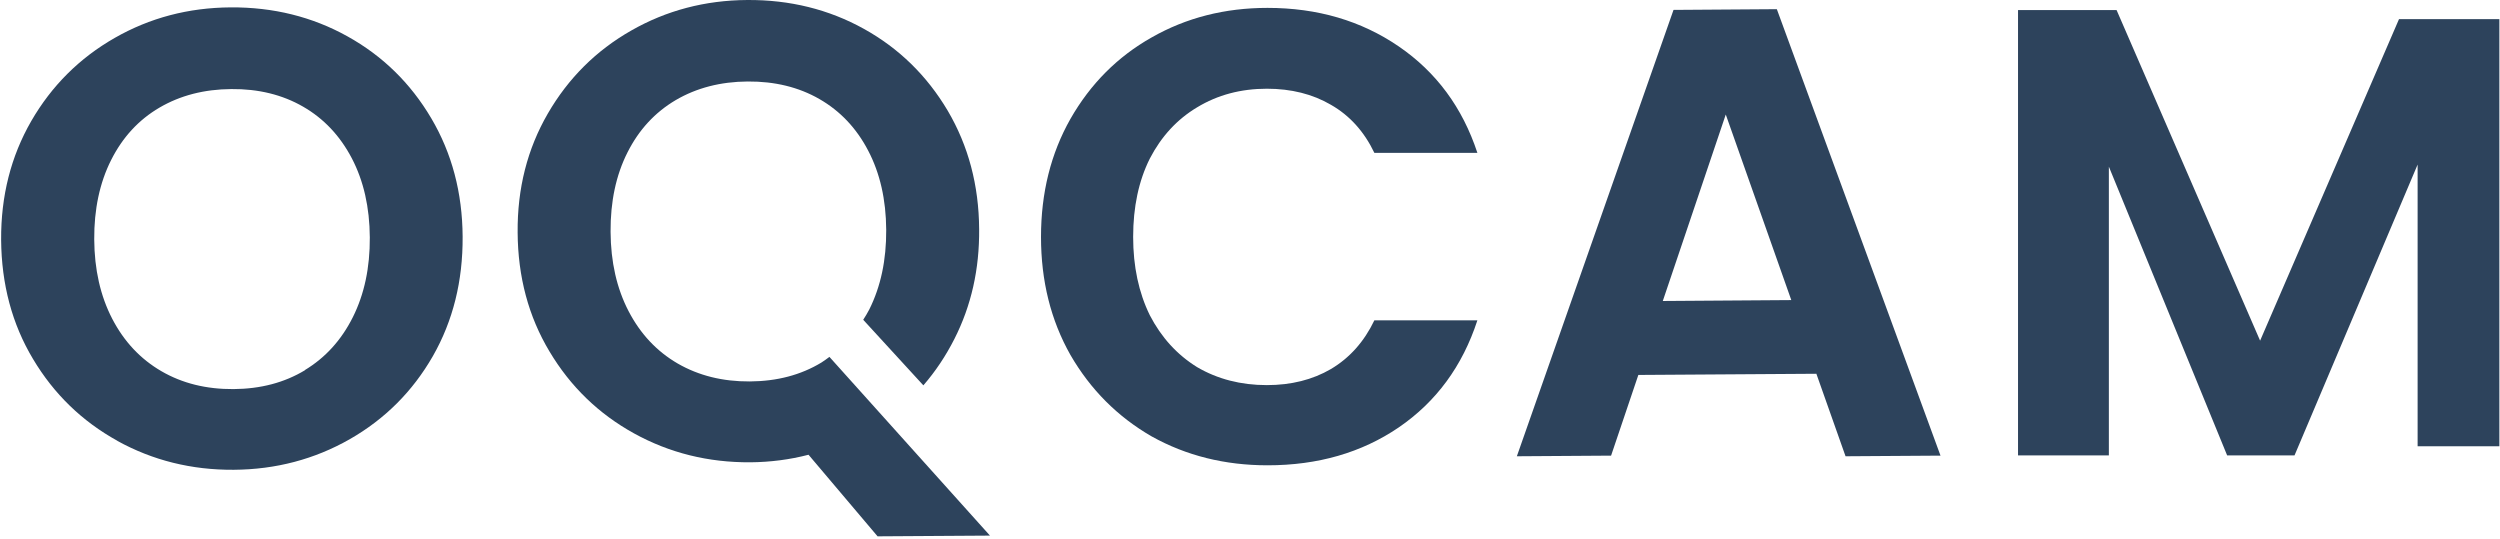
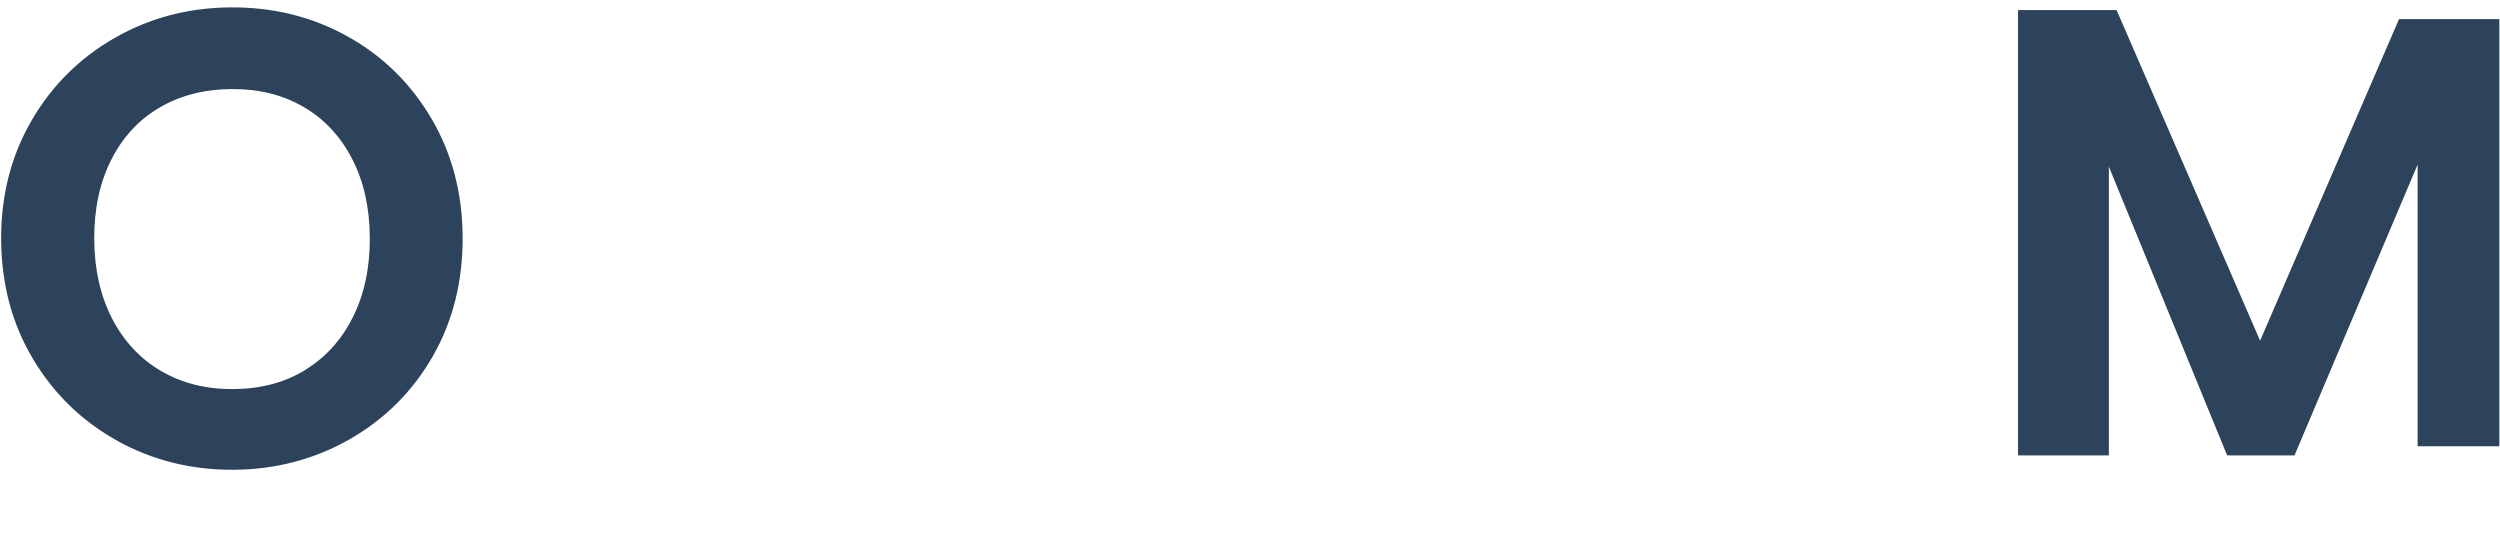
<svg xmlns="http://www.w3.org/2000/svg" width="951" height="205" viewBox="0 0 951 205" fill="none">
  <path d="M44.691 167.7C31.216 160.26 20.505 149.879 12.558 136.556C4.577 123.233 0.569 108.145 0.431 91.257C0.327 74.543 4.162 59.455 11.902 46.028C19.676 32.602 30.249 22.081 43.62 14.434C56.991 6.786 71.676 2.91 87.742 2.806C103.947 2.703 118.769 6.371 132.141 13.811C145.547 21.251 156.154 31.633 164.032 44.956C171.909 58.279 175.883 73.297 175.986 90.012C176.09 106.899 172.324 122.056 164.654 135.483C156.949 148.91 146.41 159.43 133.039 167.077C119.668 174.691 104.949 178.601 88.917 178.705C72.885 178.809 58.097 175.14 44.622 167.7H44.691ZM115.971 140.777C123.814 136.037 129.895 129.323 134.248 120.603C138.602 111.882 140.744 101.777 140.675 90.323C140.606 78.834 138.325 68.799 133.834 60.216C129.342 51.634 123.157 45.094 115.28 40.561C107.402 36.027 98.28 33.778 87.984 33.882C77.688 33.951 68.566 36.304 60.654 40.941C52.742 45.578 46.626 52.223 42.273 60.874C37.919 69.525 35.777 79.595 35.846 91.05C35.915 102.539 38.195 112.574 42.687 121.26C47.179 129.911 53.398 136.556 61.379 141.193C69.361 145.83 78.482 148.079 88.813 148.01C99.144 147.941 108.197 145.553 116.04 140.812L115.971 140.777Z" fill="#2D435C" />
-   <path d="M690.948 142.179L623.228 142.629L612.857 173.322L577.01 173.564L636.606 3.767L675.91 3.49L738.168 173.322L702.044 173.564L690.948 142.179ZM681.407 114.151L656.483 43.56L632.527 114.497L681.441 114.151H681.407Z" fill="#2D435C" />
  <path d="M950.76 7.29V169.764H919.661V62.6L872.84 173.221H847.2L802.211 63.395V173.221H767.656V3.833H805.148L859.744 129.595L912.577 7.29H950.76Z" fill="#2D435C" />
-   <path d="M315.515 135.76C314.512 136.487 313.545 137.248 312.473 137.905C304.663 142.645 295.574 145.032 285.241 145.101C274.943 145.17 265.784 142.887 257.801 138.286C249.818 133.65 243.598 127.007 239.105 118.358C234.612 109.709 232.332 99.641 232.262 88.155C232.193 76.669 234.336 66.601 238.69 57.986C243.045 49.337 249.162 42.729 257.076 38.059C264.99 33.423 274.113 31.07 284.412 31.001C294.745 30.932 303.834 33.146 311.713 37.678C319.592 42.21 325.813 48.749 330.271 57.329C334.764 65.909 337.045 75.942 337.114 87.428C337.183 98.915 335.04 108.982 330.686 117.701C329.995 119.084 329.165 120.365 328.37 121.645L351.248 146.589C355.81 141.33 359.75 135.449 363.067 128.91C369.461 116.317 372.606 102.409 372.467 87.152C372.364 70.441 368.355 55.426 360.51 42.106C352.631 28.821 342.021 18.408 328.612 10.969C315.273 3.566 300.447 -0.102 284.239 0.002C268.204 0.106 253.482 3.981 240.107 11.627C226.733 19.238 216.158 29.79 208.382 43.214C200.607 56.637 196.771 71.687 196.909 88.432C197.013 105.315 201.056 120.434 209.039 133.719C216.988 147.039 227.701 157.418 241.179 164.856C254.657 172.294 269.413 175.962 285.483 175.858C293.017 175.789 300.378 174.855 307.566 172.986L333.831 204.02L376.58 203.743L315.515 135.76Z" fill="#2D435C" />
-   <path d="M396 90.122C396 73.365 399.732 58.397 407.196 45.219C414.823 31.878 425.127 21.547 438.109 14.226C451.252 6.742 465.937 3 482.164 3C501.15 3 517.782 7.881 532.062 17.642C546.341 27.404 556.321 40.907 562 58.153H522.812C518.918 50.018 513.401 43.917 506.261 39.85C499.283 35.783 491.17 33.749 481.921 33.749C472.022 33.749 463.179 36.108 455.39 40.826C447.763 45.382 441.76 51.889 437.378 60.349C433.159 68.809 431.05 78.734 431.05 90.122C431.05 101.348 433.159 111.272 437.378 119.895C441.76 128.355 447.763 134.944 455.39 139.662C463.179 144.217 472.022 146.495 481.921 146.495C491.17 146.495 499.283 144.461 506.261 140.394C513.401 136.164 518.918 129.982 522.812 121.847H562C556.321 139.255 546.341 152.84 532.062 162.602C517.944 172.201 501.312 177 482.164 177C465.937 177 451.252 173.339 438.109 166.018C425.127 158.534 414.823 148.203 407.196 135.025C399.732 121.847 396 106.879 396 90.122Z" fill="#2D435C" />
</svg>